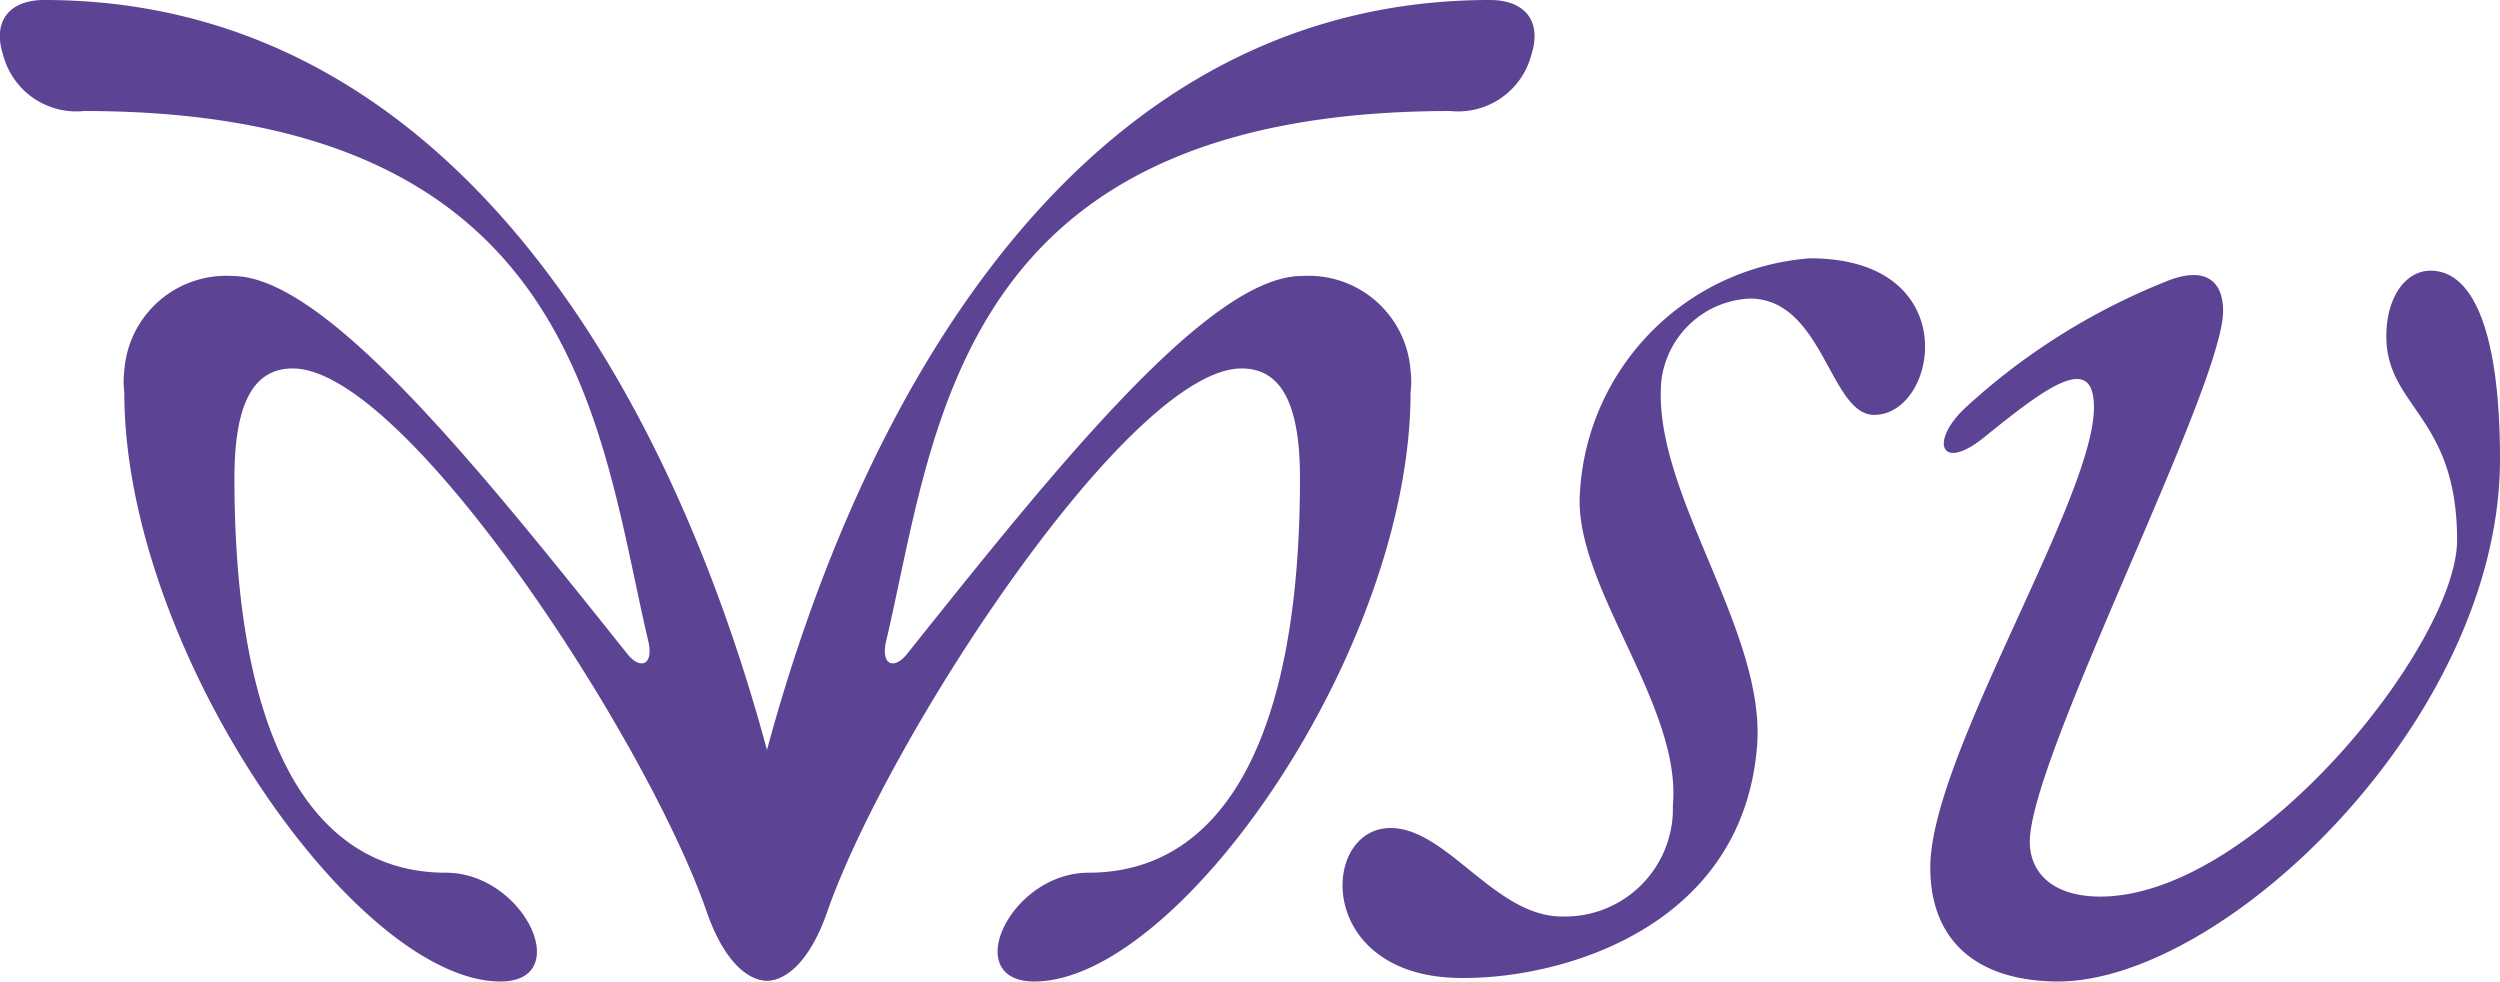
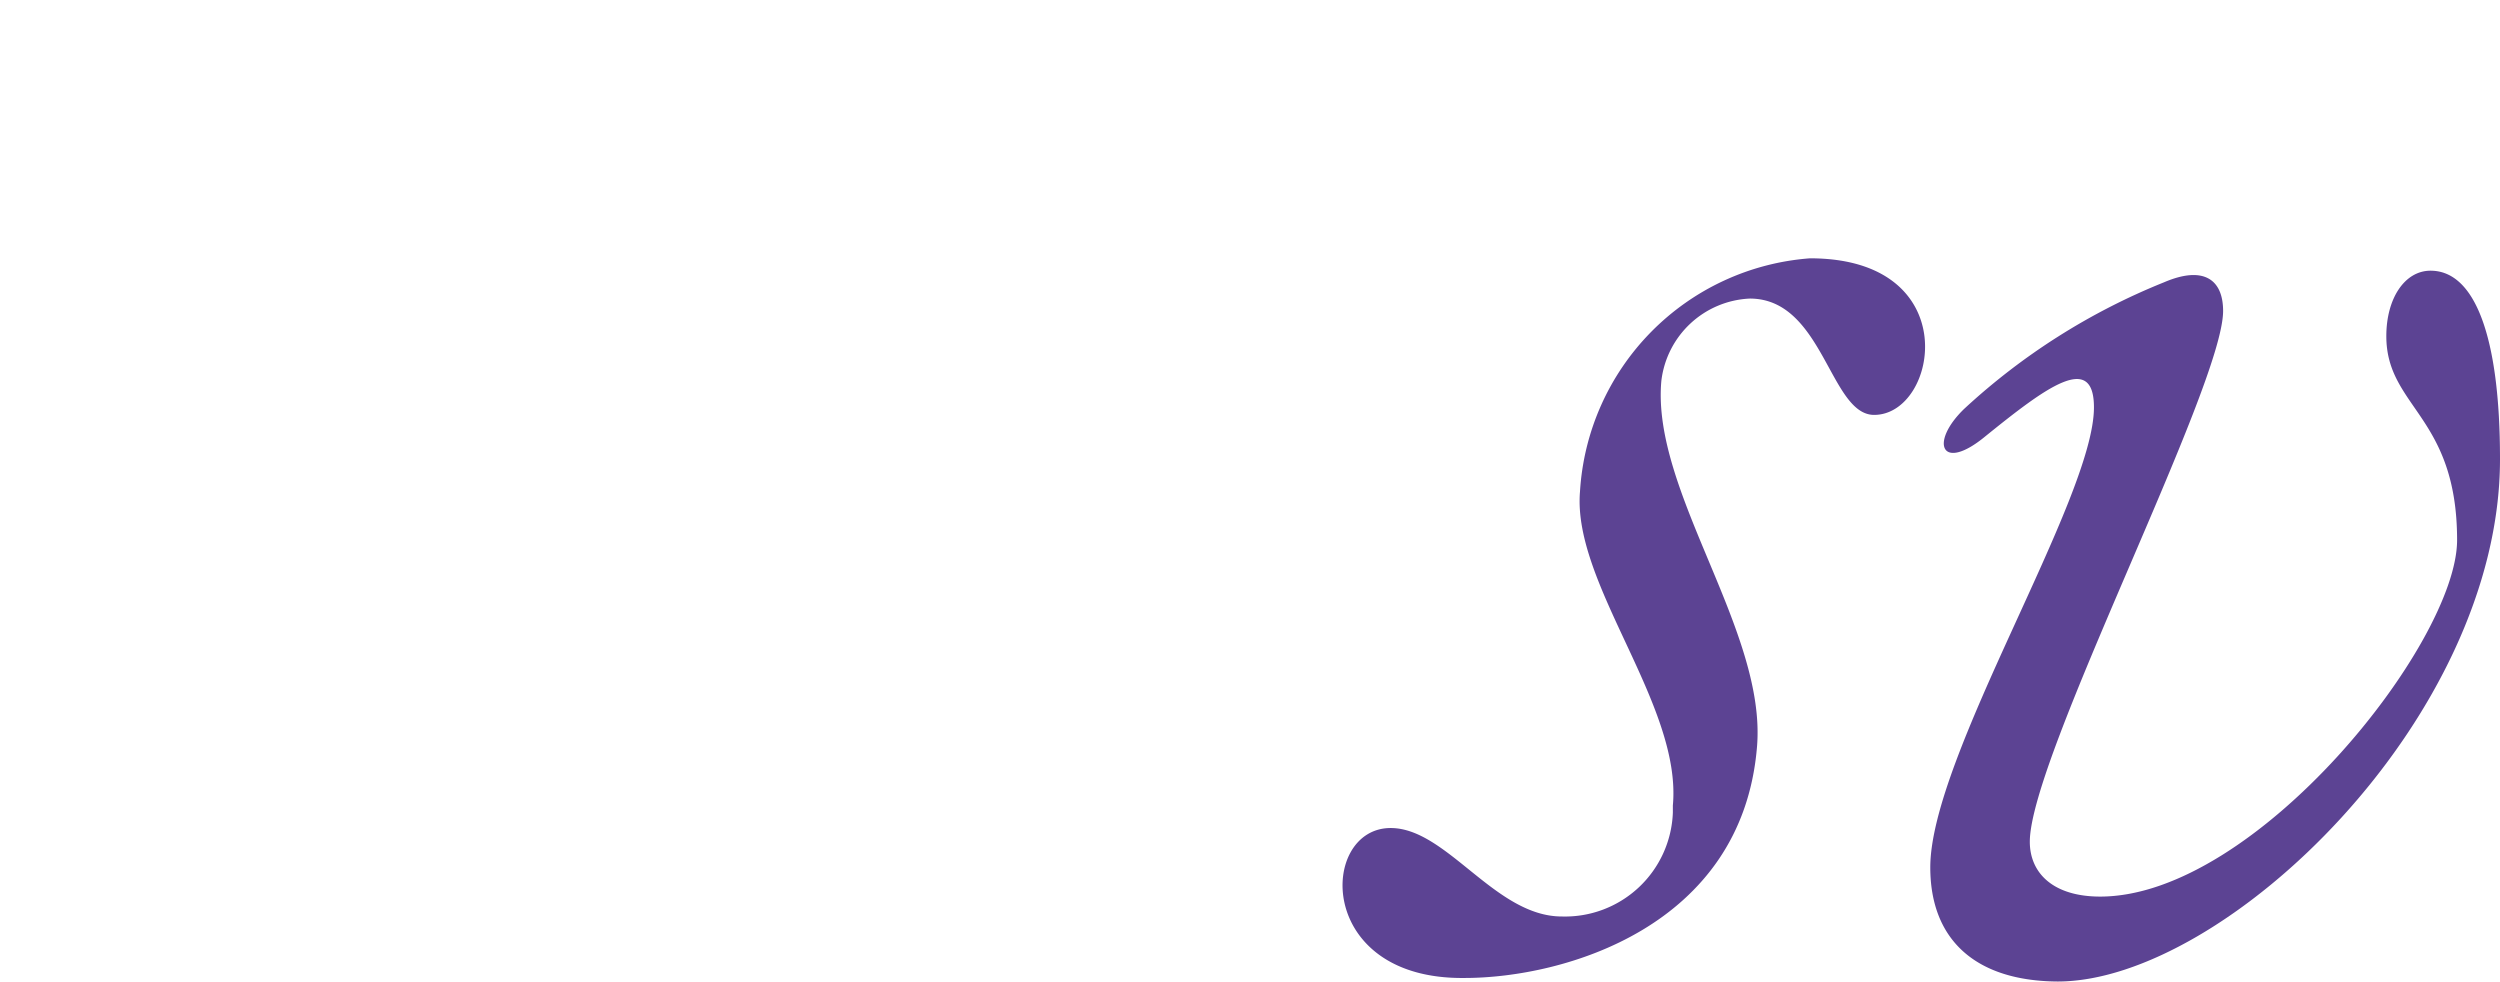
<svg xmlns="http://www.w3.org/2000/svg" viewBox="0 0 56.52 22.19">
  <defs>
    <style>.cls-1{fill:#5c4393;}</style>
  </defs>
  <g id="Capa_2" data-name="Capa 2">
    <g id="Capa_1-2" data-name="Capa 1">
-       <path class="cls-1" d="M24.61,19.73c2.93,0,4.78-2.84,4.78-8.92,0-1.71-.44-2.48-1.32-2.48-2.54,0-8,8.36-9.37,12.29-.85,2.45-2.51,1.74-2.12-.36C18.41,10.69,23.58,0,33.68,0c.82,0,1.18.5.94,1.24a1.71,1.71,0,0,1-1.83,1.27c-11.22,0-11.63,7.21-12.76,12-.12.56.21.62.48.27,3.33-4.17,6.82-8.54,8.92-8.54a2.31,2.31,0,0,1,2.46,2.14,2,2,0,0,1,0,.49c0,5.82-5.23,13.32-8.51,13.32C21.69,22.18,22.84,19.73,24.61,19.73Z" />
-       <path class="cls-1" d="M11.32,22.19c-3.28,0-8.51-7.5-8.51-13.32a2,2,0,0,1,0-.49A2.31,2.31,0,0,1,5.26,6.24c2.1,0,5.59,4.37,8.92,8.54.27.35.6.29.48-.27-1.13-4.79-1.54-12-12.76-12A1.71,1.71,0,0,1,.07,1.24C-.17.5.19,0,1,0c10.1,0,15.27,10.69,17.1,20.26.39,2.1-1.27,2.81-2.12.36C14.62,16.69,9.16,8.33,6.62,8.33c-.88,0-1.32.77-1.32,2.48,0,6.08,1.85,8.92,4.78,8.92C11.85,19.73,13,22.18,11.32,22.19Z" />
      <path class="cls-1" d="M31.44,18.72c1.27,0,2.36,2,3.87,2a2.44,2.44,0,0,0,2.51-2.35v-.16c.21-2.27-2.27-5-2.1-7.09a5.63,5.63,0,0,1,5.2-5.28c3.52,0,2.9,3.54,1.45,3.54-1,0-1.15-2.63-2.81-2.63a2.11,2.11,0,0,0-2,1.86c-.23,2.51,2.4,5.67,2.16,8.3-.35,4.05-4.37,5.2-6.61,5.2C29.73,22.15,29.82,18.72,31.44,18.72Z" />
      <path class="cls-1" d="M43.64,19.61c0-2.51,3.7-8.33,3.7-10.4,0-1.27-1.1-.44-2.45.65-1,.83-1.28.15-.48-.62a14.75,14.75,0,0,1,4.52-2.86c.89-.38,1.33-.06,1.33.65,0,1.71-4.37,10.1-4.37,12,0,.71.53,1.24,1.59,1.24,3.52,0,8.07-5.73,8.07-8.06,0-2.81-1.6-3-1.6-4.61,0-.86.42-1.48,1-1.48,1,0,1.57,1.48,1.57,4.26,0,5.87-6.23,11.81-10,11.81C44.68,22.18,43.64,21.26,43.64,19.61Z" />
    </g>
  </g>
</svg>